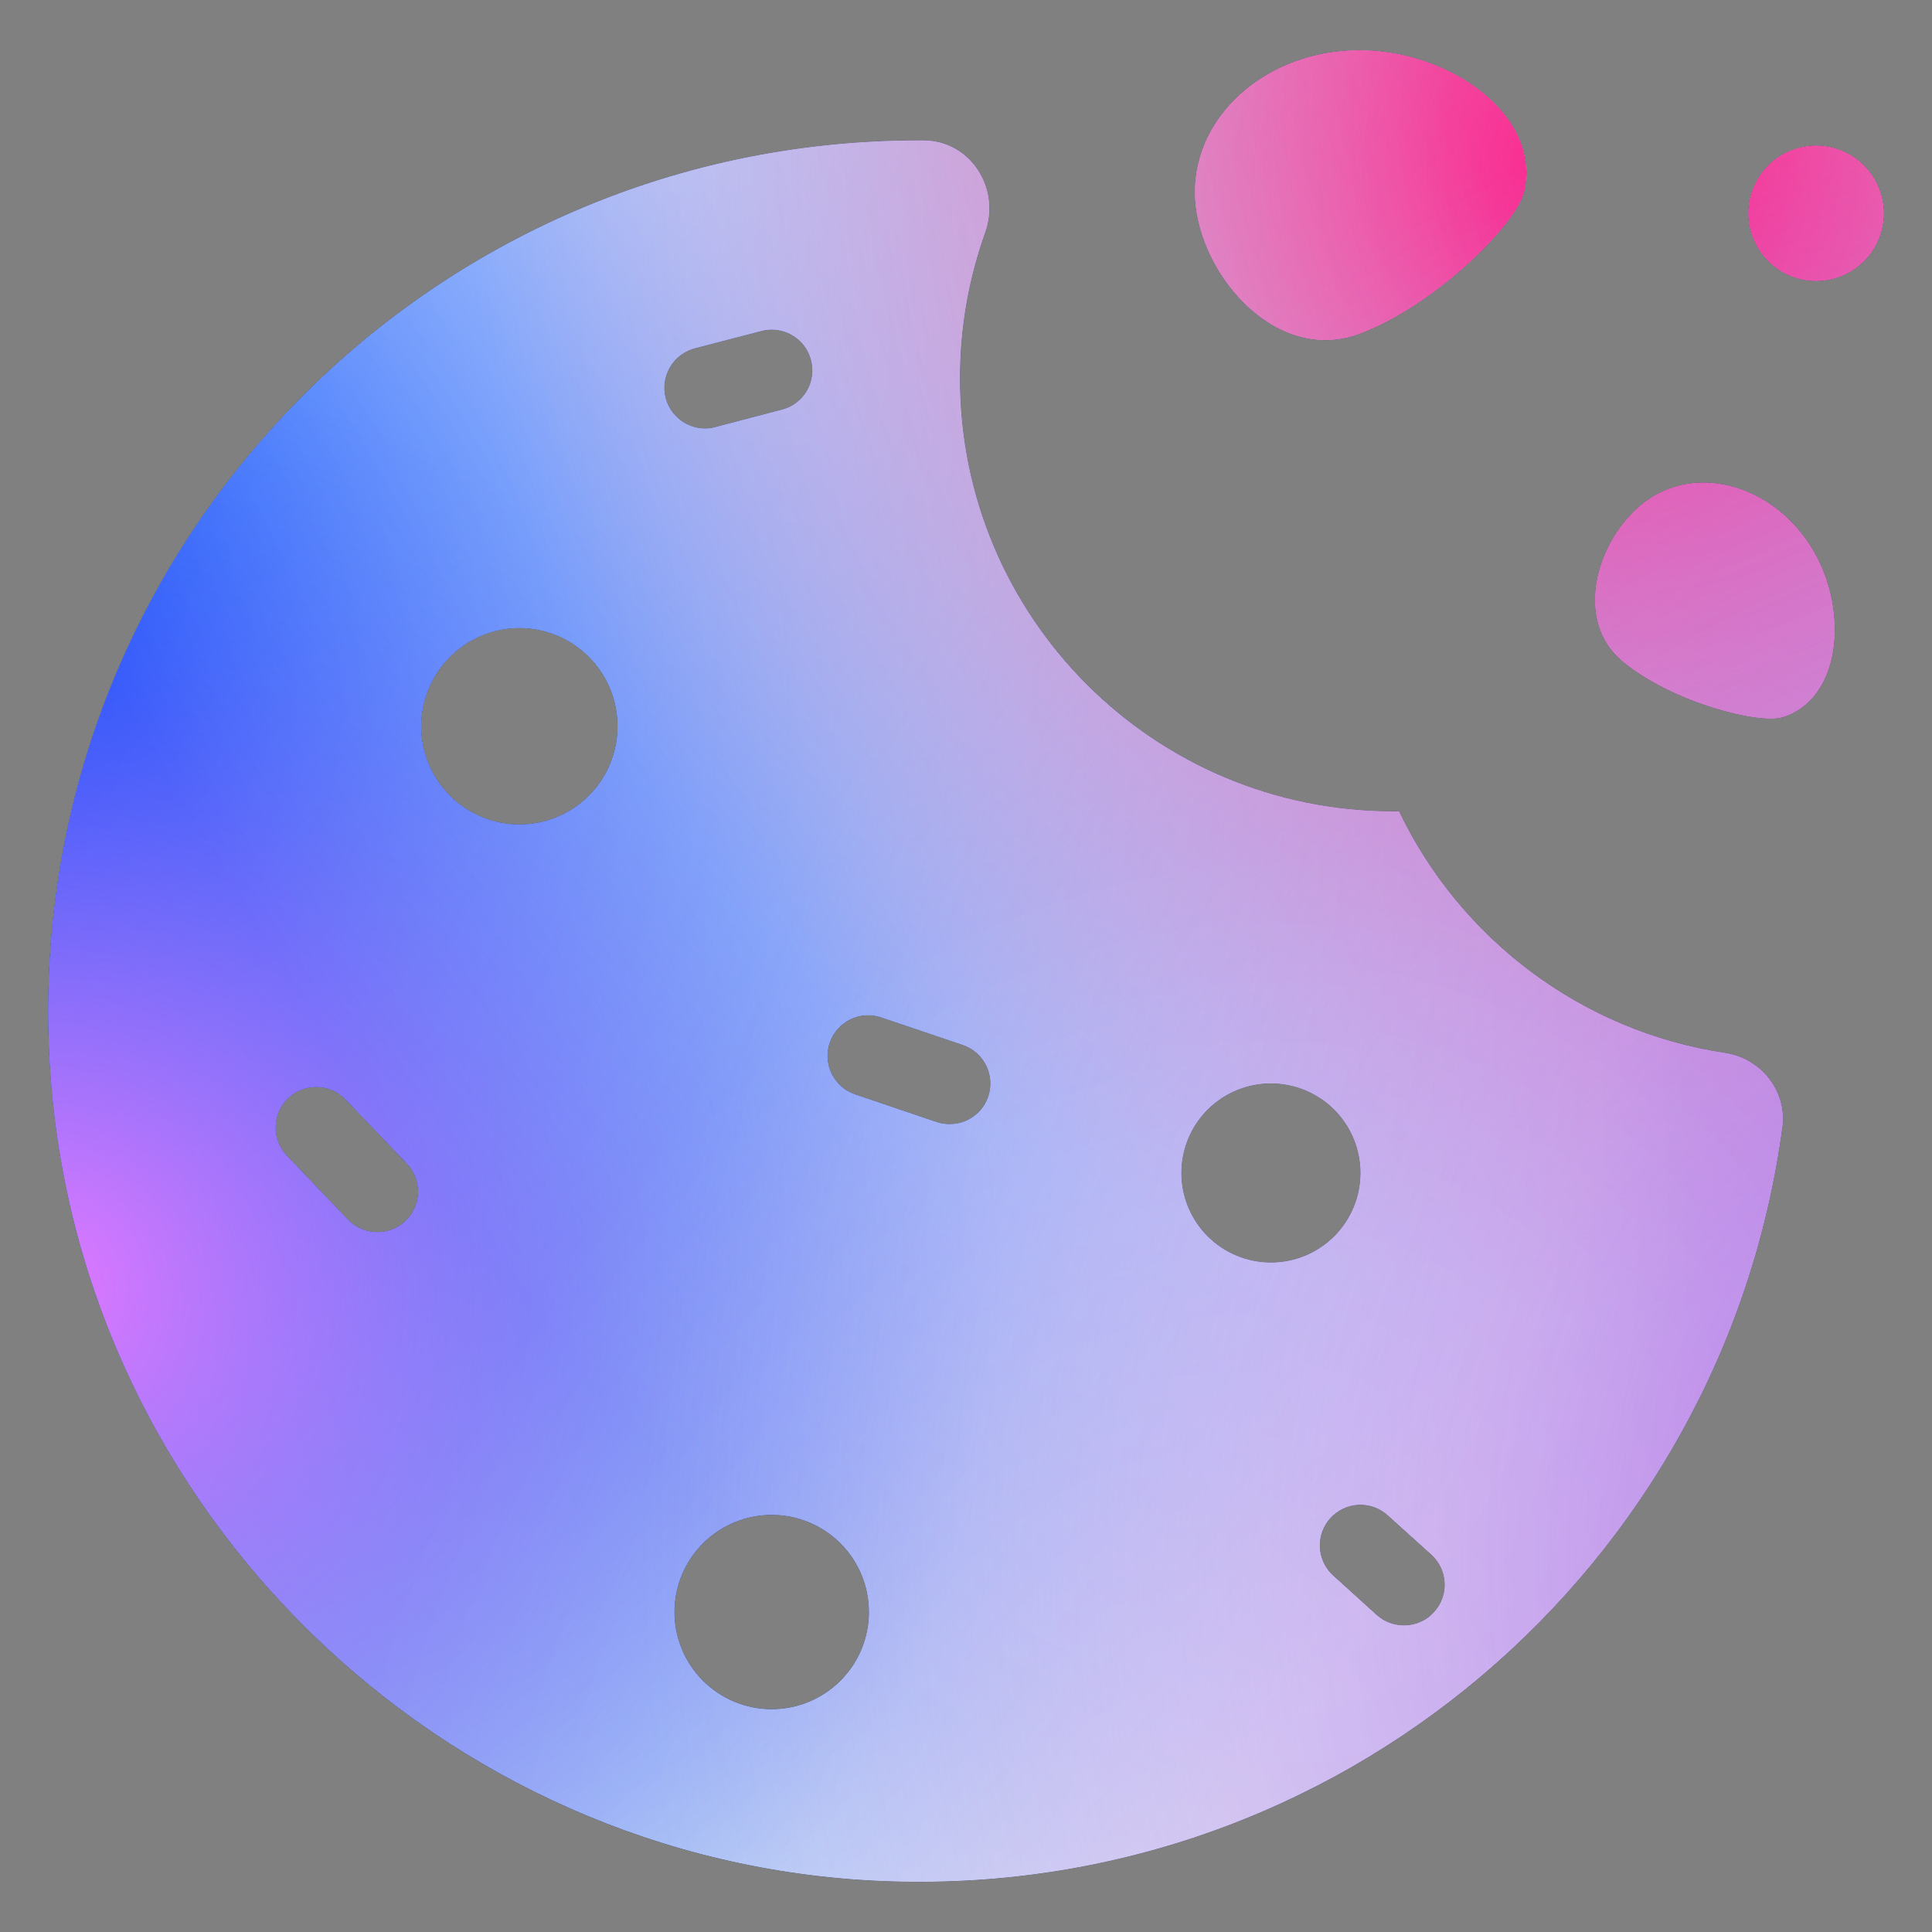
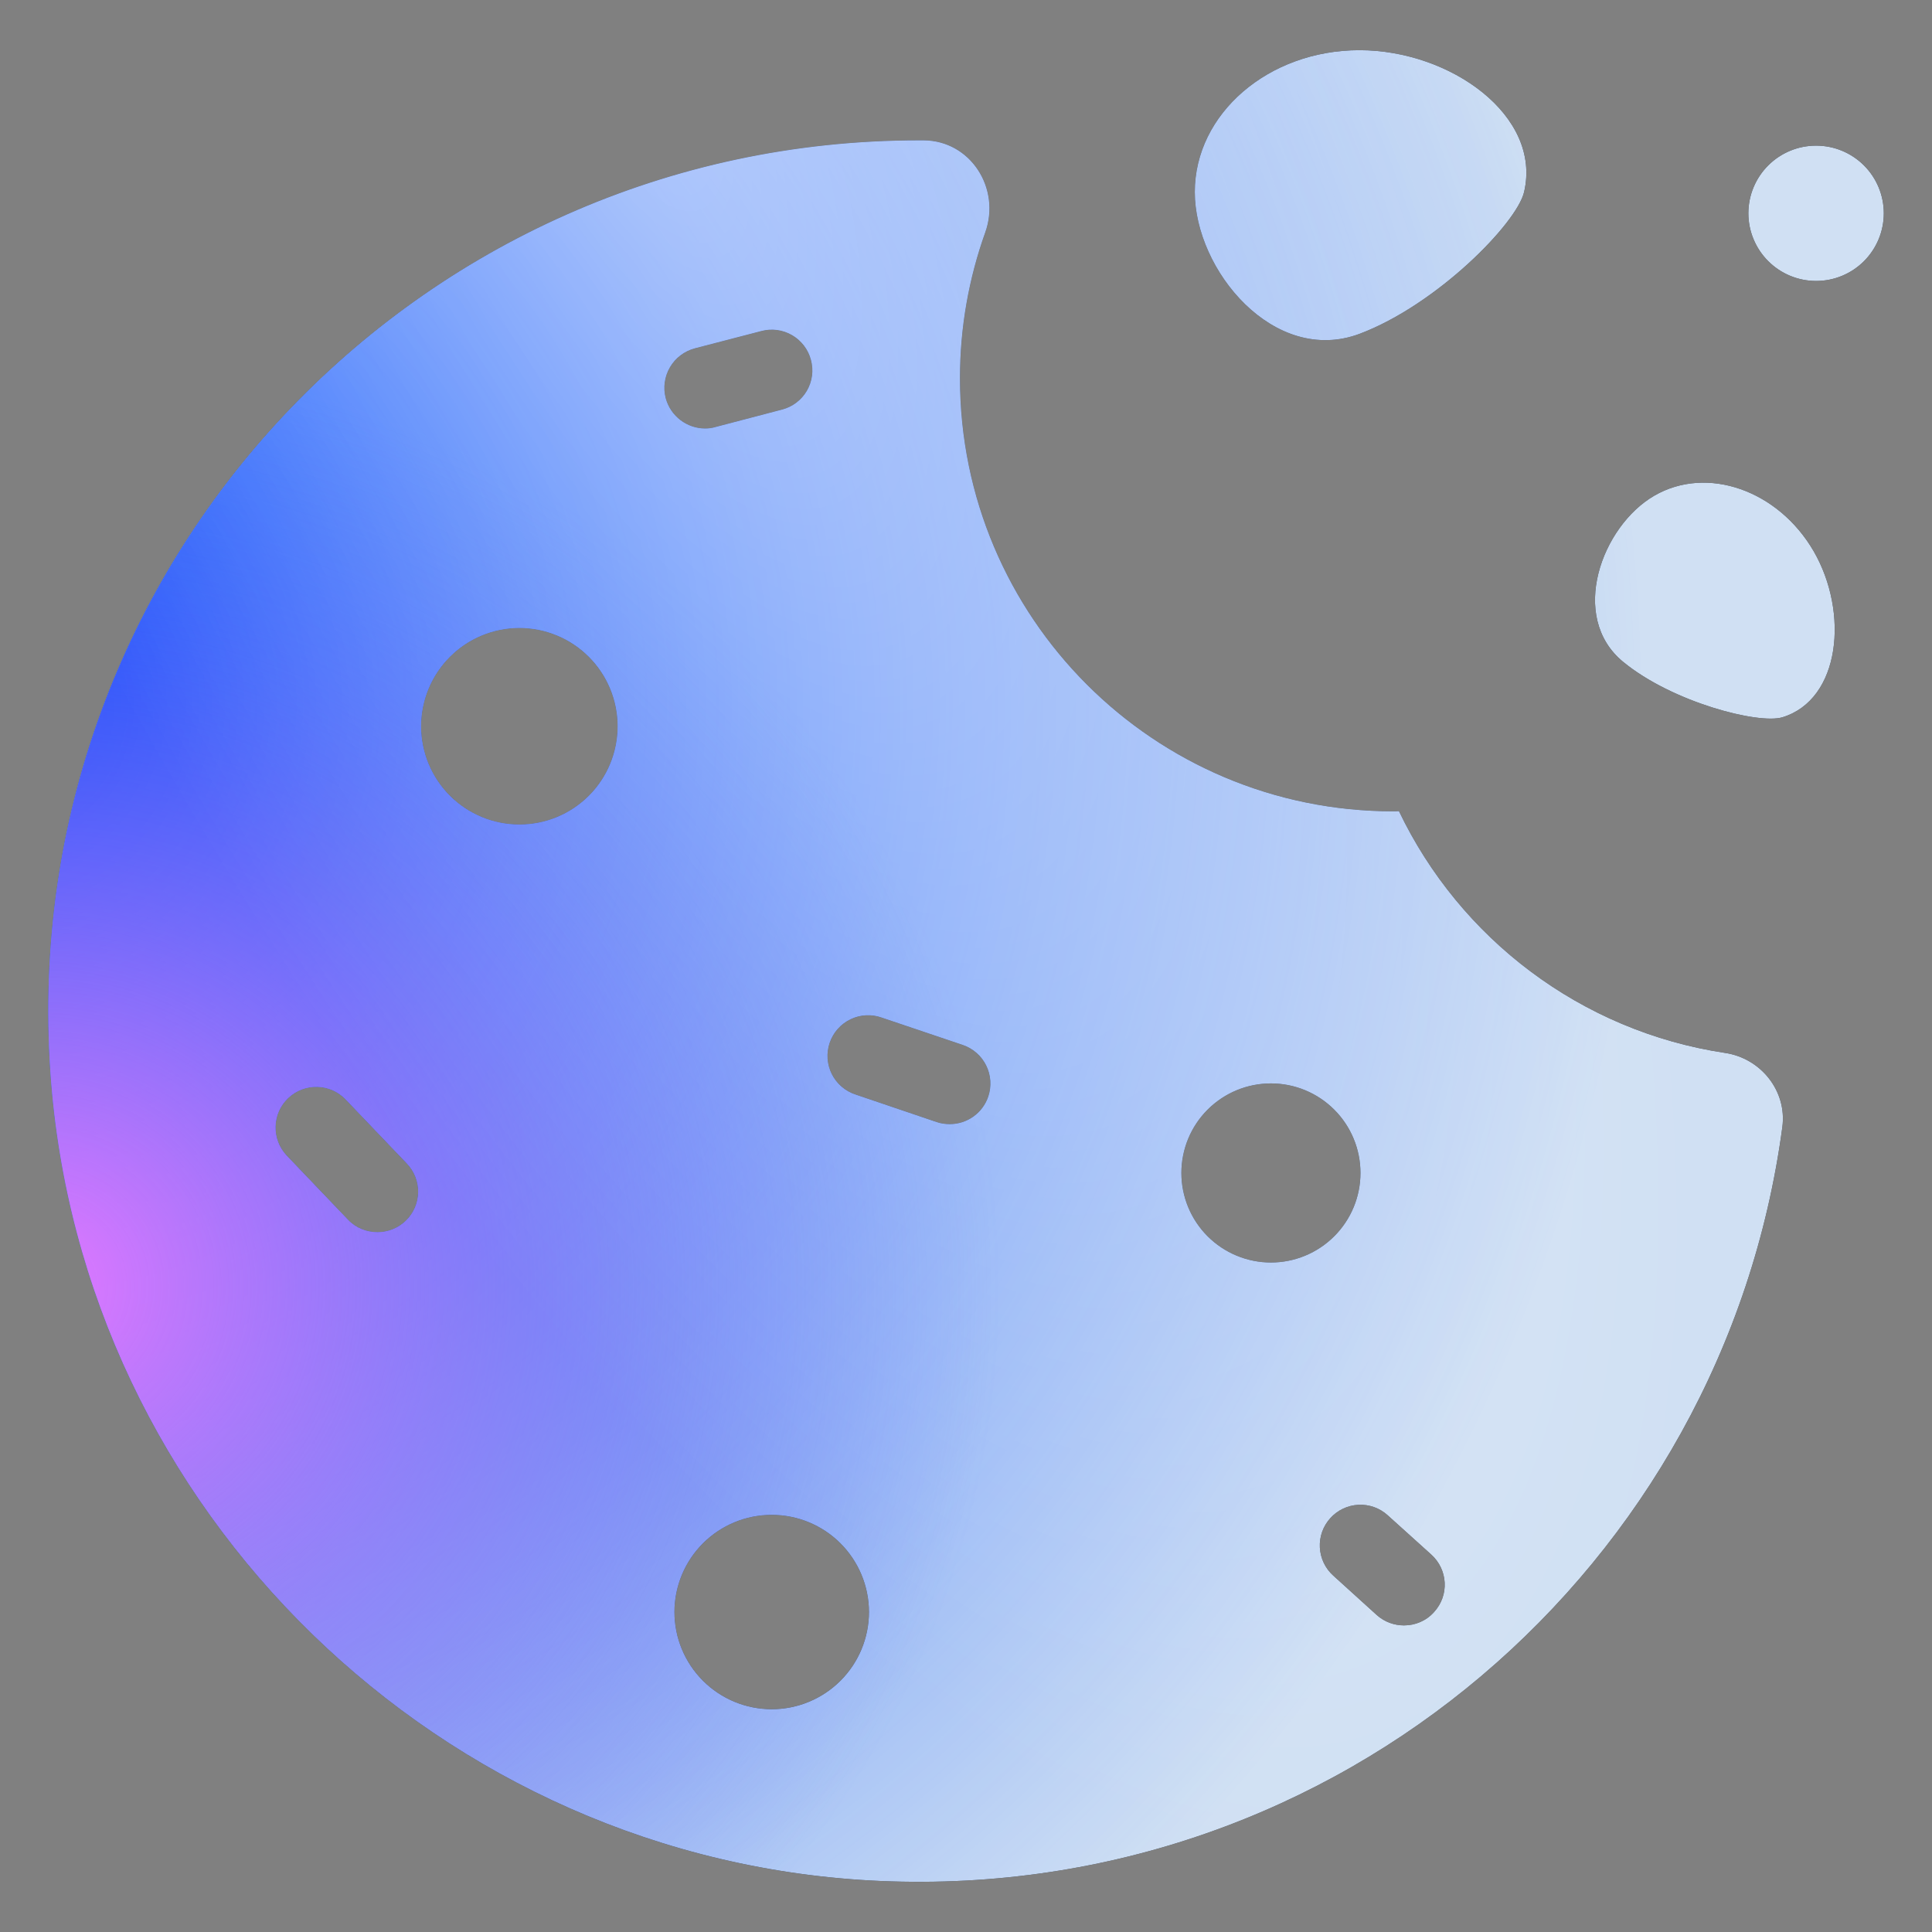
<svg xmlns="http://www.w3.org/2000/svg" width="100" height="100" viewBox="0 0 100 100" fill="none">
  <rect x="0" y="0" width="100" height="100" fill="#808080" stroke="none" />
  <path d="M89.284 54.498C81.815 53.37 75.558 48.567 72.408 41.983C72.303 41.993 72.208 41.993 72.113 41.993C59.715 41.993 49.687 31.955 49.687 19.578C49.687 16.934 50.15 14.395 50.993 12.036C51.815 9.75 50.235 7.274 47.801 7.264H47.57C21.625 7.264 0.789 29.195 2.61 55.53C4.18 78.21 22.867 96.38 45.578 97.36C69.321 98.382 89.219 81.032 92.253 58.342C92.506 56.478 91.148 54.772 89.284 54.498ZM20.993 63.198C20.582 63.588 20.055 63.778 19.539 63.778C18.981 63.778 18.422 63.568 18.012 63.135L14.841 59.817C14.041 58.974 14.071 57.637 14.915 56.837C15.757 56.035 17.095 56.067 17.895 56.91L21.055 60.217C21.867 61.06 21.835 62.397 20.993 63.198ZM26.881 42.678C25.532 42.677 24.238 42.141 23.284 41.187C22.33 40.233 21.794 38.94 21.793 37.591C21.796 36.242 22.332 34.95 23.286 33.996C24.24 33.042 25.532 32.505 26.881 32.503C28.23 32.504 29.524 33.04 30.478 33.994C31.432 34.948 31.968 36.242 31.969 37.591C31.969 38.259 31.838 38.921 31.582 39.538C31.327 40.156 30.952 40.717 30.48 41.189C30.007 41.662 29.446 42.037 28.828 42.292C28.211 42.548 27.549 42.678 26.881 42.678ZM35.961 18.029L39.406 17.134C39.673 17.062 39.951 17.045 40.225 17.081C40.499 17.118 40.763 17.209 41.002 17.348C41.241 17.487 41.45 17.672 41.617 17.892C41.784 18.111 41.906 18.362 41.976 18.63C42.048 18.897 42.067 19.175 42.031 19.45C41.994 19.724 41.904 19.988 41.765 20.227C41.626 20.466 41.44 20.675 41.22 20.842C40.999 21.009 40.748 21.131 40.48 21.2L37.025 22.106C36.846 22.159 36.667 22.18 36.498 22.18C35.561 22.18 34.708 21.548 34.455 20.61C34.313 20.068 34.392 19.492 34.675 19.008C34.957 18.525 35.419 18.173 35.961 18.03V18.029ZM39.943 88.469C38.608 88.469 37.327 87.938 36.383 86.994C35.438 86.05 34.908 84.769 34.908 83.434C34.91 82.1 35.442 80.822 36.386 79.879C37.33 78.937 38.609 78.408 39.943 78.409C41.277 78.408 42.556 78.937 43.5 79.879C44.444 80.822 44.976 82.1 44.978 83.434C44.978 84.769 44.447 86.05 43.503 86.994C42.559 87.938 41.278 88.469 39.943 88.469ZM51.151 56.762C51.009 57.177 50.741 57.537 50.384 57.792C50.027 58.047 49.6 58.184 49.161 58.184C48.928 58.184 48.707 58.153 48.486 58.079L44.294 56.657C44.028 56.572 43.781 56.434 43.568 56.252C43.355 56.071 43.181 55.849 43.055 55.599C42.929 55.349 42.854 55.076 42.835 54.797C42.816 54.518 42.852 54.238 42.943 53.973C43.033 53.709 43.175 53.464 43.361 53.255C43.547 53.046 43.772 52.876 44.025 52.755C44.277 52.634 44.551 52.565 44.83 52.551C45.11 52.537 45.389 52.579 45.652 52.675L49.834 54.087C50.096 54.176 50.338 54.316 50.546 54.498C50.755 54.681 50.925 54.903 51.047 55.151C51.169 55.4 51.241 55.67 51.259 55.946C51.277 56.222 51.24 56.5 51.151 56.762ZM61.148 60.712C61.148 59.482 61.636 58.303 62.505 57.434C63.375 56.565 64.554 56.077 65.783 56.077C67.012 56.077 68.191 56.565 69.06 57.434C69.93 58.303 70.418 59.482 70.418 60.712C70.418 61.941 69.93 63.12 69.06 63.989C68.191 64.858 67.012 65.347 65.783 65.347C64.554 65.347 63.375 64.858 62.505 63.989C61.636 63.12 61.148 61.941 61.148 60.712ZM74.23 83.435C73.819 83.899 73.25 84.13 72.67 84.13C72.165 84.13 71.66 83.951 71.26 83.593L69.005 81.549C68.8 81.364 68.633 81.14 68.515 80.89C68.397 80.641 68.329 80.37 68.315 80.094C68.301 79.819 68.342 79.543 68.435 79.282C68.528 79.022 68.671 78.783 68.857 78.579C69.042 78.374 69.266 78.207 69.516 78.088C69.765 77.97 70.036 77.902 70.312 77.888C70.588 77.874 70.864 77.915 71.124 78.008C71.384 78.101 71.623 78.245 71.828 78.431L74.082 80.464C74.946 81.244 75.02 82.571 74.23 83.435ZM70.365 17.281C74.368 15.775 78.507 11.561 78.887 9.939C79.814 5.989 75.073 2.597 70.365 2.597C65.656 2.597 61.843 5.884 61.843 9.939C61.843 13.995 65.951 18.925 70.365 17.281ZM85.628 25.656C82.9 27.236 81.183 31.924 84.006 34.251C86.566 36.358 91.022 37.496 92.254 37.127C95.267 36.211 95.709 31.702 93.876 28.532C92.043 25.372 88.356 24.076 85.628 25.656ZM94.003 7.538C93.074 7.537 92.183 7.904 91.525 8.56C90.867 9.216 90.497 10.106 90.495 11.035C90.495 11.495 90.585 11.952 90.762 12.377C90.938 12.803 91.196 13.19 91.522 13.515C91.848 13.841 92.235 14.1 92.66 14.276C93.086 14.452 93.542 14.543 94.003 14.543C94.932 14.543 95.823 14.174 96.48 13.517C97.136 12.86 97.505 11.969 97.505 11.04C97.505 10.111 97.136 9.22 96.48 8.564C95.823 7.907 94.932 7.538 94.003 7.538Z" fill="black" />
-   <path d="M89.284 54.498C81.815 53.37 75.558 48.567 72.408 41.983C72.303 41.993 72.208 41.993 72.113 41.993C59.715 41.993 49.687 31.955 49.687 19.578C49.687 16.934 50.15 14.395 50.993 12.036C51.815 9.75 50.235 7.274 47.801 7.264H47.57C21.625 7.264 0.789 29.195 2.61 55.53C4.18 78.21 22.867 96.38 45.578 97.36C69.321 98.382 89.219 81.032 92.253 58.342C92.506 56.478 91.148 54.772 89.284 54.498ZM20.993 63.198C20.582 63.588 20.055 63.778 19.539 63.778C18.981 63.778 18.422 63.568 18.012 63.135L14.841 59.817C14.041 58.974 14.071 57.637 14.915 56.837C15.757 56.035 17.095 56.067 17.895 56.91L21.055 60.217C21.867 61.06 21.835 62.397 20.993 63.198ZM26.881 42.678C25.532 42.677 24.238 42.141 23.284 41.187C22.33 40.233 21.794 38.94 21.793 37.591C21.796 36.242 22.332 34.95 23.286 33.996C24.24 33.042 25.532 32.505 26.881 32.503C28.23 32.504 29.524 33.04 30.478 33.994C31.432 34.948 31.968 36.242 31.969 37.591C31.969 38.259 31.838 38.921 31.582 39.538C31.327 40.156 30.952 40.717 30.48 41.189C30.007 41.662 29.446 42.037 28.828 42.292C28.211 42.548 27.549 42.678 26.881 42.678ZM35.961 18.029L39.406 17.134C39.673 17.062 39.951 17.045 40.225 17.081C40.499 17.118 40.763 17.209 41.002 17.348C41.241 17.487 41.45 17.672 41.617 17.892C41.784 18.111 41.906 18.362 41.976 18.63C42.048 18.897 42.067 19.175 42.031 19.45C41.994 19.724 41.904 19.988 41.765 20.227C41.626 20.466 41.44 20.675 41.22 20.842C40.999 21.009 40.748 21.131 40.48 21.2L37.025 22.106C36.846 22.159 36.667 22.18 36.498 22.18C35.561 22.18 34.708 21.548 34.455 20.61C34.313 20.068 34.392 19.492 34.675 19.008C34.957 18.525 35.419 18.173 35.961 18.03V18.029ZM39.943 88.469C38.608 88.469 37.327 87.938 36.383 86.994C35.438 86.05 34.908 84.769 34.908 83.434C34.91 82.1 35.442 80.822 36.386 79.879C37.33 78.937 38.609 78.408 39.943 78.409C41.277 78.408 42.556 78.937 43.5 79.879C44.444 80.822 44.976 82.1 44.978 83.434C44.978 84.769 44.447 86.05 43.503 86.994C42.559 87.938 41.278 88.469 39.943 88.469ZM51.151 56.762C51.009 57.177 50.741 57.537 50.384 57.792C50.027 58.047 49.6 58.184 49.161 58.184C48.928 58.184 48.707 58.153 48.486 58.079L44.294 56.657C44.028 56.572 43.781 56.434 43.568 56.252C43.355 56.071 43.181 55.849 43.055 55.599C42.929 55.349 42.854 55.076 42.835 54.797C42.816 54.518 42.852 54.238 42.943 53.973C43.033 53.709 43.175 53.464 43.361 53.255C43.547 53.046 43.772 52.876 44.025 52.755C44.277 52.634 44.551 52.565 44.83 52.551C45.11 52.537 45.389 52.579 45.652 52.675L49.834 54.087C50.096 54.176 50.338 54.316 50.546 54.498C50.755 54.681 50.925 54.903 51.047 55.151C51.169 55.4 51.241 55.67 51.259 55.946C51.277 56.222 51.24 56.5 51.151 56.762ZM61.148 60.712C61.148 59.482 61.636 58.303 62.505 57.434C63.375 56.565 64.554 56.077 65.783 56.077C67.012 56.077 68.191 56.565 69.06 57.434C69.93 58.303 70.418 59.482 70.418 60.712C70.418 61.941 69.93 63.12 69.06 63.989C68.191 64.858 67.012 65.347 65.783 65.347C64.554 65.347 63.375 64.858 62.505 63.989C61.636 63.12 61.148 61.941 61.148 60.712ZM74.23 83.435C73.819 83.899 73.25 84.13 72.67 84.13C72.165 84.13 71.66 83.951 71.26 83.593L69.005 81.549C68.8 81.364 68.633 81.14 68.515 80.89C68.397 80.641 68.329 80.37 68.315 80.094C68.301 79.819 68.342 79.543 68.435 79.282C68.528 79.022 68.671 78.783 68.857 78.579C69.042 78.374 69.266 78.207 69.516 78.088C69.765 77.97 70.036 77.902 70.312 77.888C70.588 77.874 70.864 77.915 71.124 78.008C71.384 78.101 71.623 78.245 71.828 78.431L74.082 80.464C74.946 81.244 75.02 82.571 74.23 83.435ZM70.365 17.281C74.368 15.775 78.507 11.561 78.887 9.939C79.814 5.989 75.073 2.597 70.365 2.597C65.656 2.597 61.843 5.884 61.843 9.939C61.843 13.995 65.951 18.925 70.365 17.281ZM85.628 25.656C82.9 27.236 81.183 31.924 84.006 34.251C86.566 36.358 91.022 37.496 92.254 37.127C95.267 36.211 95.709 31.702 93.876 28.532C92.043 25.372 88.356 24.076 85.628 25.656ZM94.003 7.538C93.074 7.537 92.183 7.904 91.525 8.56C90.867 9.216 90.497 10.106 90.495 11.035C90.495 11.495 90.585 11.952 90.762 12.377C90.938 12.803 91.196 13.19 91.522 13.515C91.848 13.841 92.235 14.1 92.66 14.276C93.086 14.452 93.542 14.543 94.003 14.543C94.932 14.543 95.823 14.174 96.48 13.517C97.136 12.86 97.505 11.969 97.505 11.04C97.505 10.111 97.136 9.22 96.48 8.564C95.823 7.907 94.932 7.538 94.003 7.538Z" fill="#2B2F47" />
  <path d="M89.284 54.498C81.815 53.37 75.558 48.567 72.408 41.983C72.303 41.993 72.208 41.993 72.113 41.993C59.715 41.993 49.687 31.955 49.687 19.578C49.687 16.934 50.15 14.395 50.993 12.036C51.815 9.75 50.235 7.274 47.801 7.264H47.57C21.625 7.264 0.789 29.195 2.61 55.53C4.18 78.21 22.867 96.38 45.578 97.36C69.321 98.382 89.219 81.032 92.253 58.342C92.506 56.478 91.148 54.772 89.284 54.498ZM20.993 63.198C20.582 63.588 20.055 63.778 19.539 63.778C18.981 63.778 18.422 63.568 18.012 63.135L14.841 59.817C14.041 58.974 14.071 57.637 14.915 56.837C15.757 56.035 17.095 56.067 17.895 56.91L21.055 60.217C21.867 61.06 21.835 62.397 20.993 63.198ZM26.881 42.678C25.532 42.677 24.238 42.141 23.284 41.187C22.33 40.233 21.794 38.94 21.793 37.591C21.796 36.242 22.332 34.95 23.286 33.996C24.24 33.042 25.532 32.505 26.881 32.503C28.23 32.504 29.524 33.04 30.478 33.994C31.432 34.948 31.968 36.242 31.969 37.591C31.969 38.259 31.838 38.921 31.582 39.538C31.327 40.156 30.952 40.717 30.48 41.189C30.007 41.662 29.446 42.037 28.828 42.292C28.211 42.548 27.549 42.678 26.881 42.678ZM35.961 18.029L39.406 17.134C39.673 17.062 39.951 17.045 40.225 17.081C40.499 17.118 40.763 17.209 41.002 17.348C41.241 17.487 41.45 17.672 41.617 17.892C41.784 18.111 41.906 18.362 41.976 18.63C42.048 18.897 42.067 19.175 42.031 19.45C41.994 19.724 41.904 19.988 41.765 20.227C41.626 20.466 41.44 20.675 41.22 20.842C40.999 21.009 40.748 21.131 40.48 21.2L37.025 22.106C36.846 22.159 36.667 22.18 36.498 22.18C35.561 22.18 34.708 21.548 34.455 20.61C34.313 20.068 34.392 19.492 34.675 19.008C34.957 18.525 35.419 18.173 35.961 18.03V18.029ZM39.943 88.469C38.608 88.469 37.327 87.938 36.383 86.994C35.438 86.05 34.908 84.769 34.908 83.434C34.91 82.1 35.442 80.822 36.386 79.879C37.33 78.937 38.609 78.408 39.943 78.409C41.277 78.408 42.556 78.937 43.5 79.879C44.444 80.822 44.976 82.1 44.978 83.434C44.978 84.769 44.447 86.05 43.503 86.994C42.559 87.938 41.278 88.469 39.943 88.469ZM51.151 56.762C51.009 57.177 50.741 57.537 50.384 57.792C50.027 58.047 49.6 58.184 49.161 58.184C48.928 58.184 48.707 58.153 48.486 58.079L44.294 56.657C44.028 56.572 43.781 56.434 43.568 56.252C43.355 56.071 43.181 55.849 43.055 55.599C42.929 55.349 42.854 55.076 42.835 54.797C42.816 54.518 42.852 54.238 42.943 53.973C43.033 53.709 43.175 53.464 43.361 53.255C43.547 53.046 43.772 52.876 44.025 52.755C44.277 52.634 44.551 52.565 44.83 52.551C45.11 52.537 45.389 52.579 45.652 52.675L49.834 54.087C50.096 54.176 50.338 54.316 50.546 54.498C50.755 54.681 50.925 54.903 51.047 55.151C51.169 55.4 51.241 55.67 51.259 55.946C51.277 56.222 51.24 56.5 51.151 56.762ZM61.148 60.712C61.148 59.482 61.636 58.303 62.505 57.434C63.375 56.565 64.554 56.077 65.783 56.077C67.012 56.077 68.191 56.565 69.06 57.434C69.93 58.303 70.418 59.482 70.418 60.712C70.418 61.941 69.93 63.12 69.06 63.989C68.191 64.858 67.012 65.347 65.783 65.347C64.554 65.347 63.375 64.858 62.505 63.989C61.636 63.12 61.148 61.941 61.148 60.712ZM74.23 83.435C73.819 83.899 73.25 84.13 72.67 84.13C72.165 84.13 71.66 83.951 71.26 83.593L69.005 81.549C68.8 81.364 68.633 81.14 68.515 80.89C68.397 80.641 68.329 80.37 68.315 80.094C68.301 79.819 68.342 79.543 68.435 79.282C68.528 79.022 68.671 78.783 68.857 78.579C69.042 78.374 69.266 78.207 69.516 78.088C69.765 77.97 70.036 77.902 70.312 77.888C70.588 77.874 70.864 77.915 71.124 78.008C71.384 78.101 71.623 78.245 71.828 78.431L74.082 80.464C74.946 81.244 75.02 82.571 74.23 83.435ZM70.365 17.281C74.368 15.775 78.507 11.561 78.887 9.939C79.814 5.989 75.073 2.597 70.365 2.597C65.656 2.597 61.843 5.884 61.843 9.939C61.843 13.995 65.951 18.925 70.365 17.281ZM85.628 25.656C82.9 27.236 81.183 31.924 84.006 34.251C86.566 36.358 91.022 37.496 92.254 37.127C95.267 36.211 95.709 31.702 93.876 28.532C92.043 25.372 88.356 24.076 85.628 25.656ZM94.003 7.538C93.074 7.537 92.183 7.904 91.525 8.56C90.867 9.216 90.497 10.106 90.495 11.035C90.495 11.495 90.585 11.952 90.762 12.377C90.938 12.803 91.196 13.19 91.522 13.515C91.848 13.841 92.235 14.1 92.66 14.276C93.086 14.452 93.542 14.543 94.003 14.543C94.932 14.543 95.823 14.174 96.48 13.517C97.136 12.86 97.505 11.969 97.505 11.04C97.505 10.111 97.136 9.22 96.48 8.564C95.823 7.907 94.932 7.538 94.003 7.538Z" fill="#D0E0F3" />
  <path d="M89.284 54.498C81.815 53.37 75.558 48.567 72.408 41.983C72.303 41.993 72.208 41.993 72.113 41.993C59.715 41.993 49.687 31.955 49.687 19.578C49.687 16.934 50.15 14.395 50.993 12.036C51.815 9.75 50.235 7.274 47.801 7.264H47.57C21.625 7.264 0.789 29.195 2.61 55.53C4.18 78.21 22.867 96.38 45.578 97.36C69.321 98.382 89.219 81.032 92.253 58.342C92.506 56.478 91.148 54.772 89.284 54.498ZM20.993 63.198C20.582 63.588 20.055 63.778 19.539 63.778C18.981 63.778 18.422 63.568 18.012 63.135L14.841 59.817C14.041 58.974 14.071 57.637 14.915 56.837C15.757 56.035 17.095 56.067 17.895 56.91L21.055 60.217C21.867 61.06 21.835 62.397 20.993 63.198ZM26.881 42.678C25.532 42.677 24.238 42.141 23.284 41.187C22.33 40.233 21.794 38.94 21.793 37.591C21.796 36.242 22.332 34.95 23.286 33.996C24.24 33.042 25.532 32.505 26.881 32.503C28.23 32.504 29.524 33.04 30.478 33.994C31.432 34.948 31.968 36.242 31.969 37.591C31.969 38.259 31.838 38.921 31.582 39.538C31.327 40.156 30.952 40.717 30.48 41.189C30.007 41.662 29.446 42.037 28.828 42.292C28.211 42.548 27.549 42.678 26.881 42.678ZM35.961 18.029L39.406 17.134C39.673 17.062 39.951 17.045 40.225 17.081C40.499 17.118 40.763 17.209 41.002 17.348C41.241 17.487 41.45 17.672 41.617 17.892C41.784 18.111 41.906 18.362 41.976 18.63C42.048 18.897 42.067 19.175 42.031 19.45C41.994 19.724 41.904 19.988 41.765 20.227C41.626 20.466 41.44 20.675 41.22 20.842C40.999 21.009 40.748 21.131 40.48 21.2L37.025 22.106C36.846 22.159 36.667 22.18 36.498 22.18C35.561 22.18 34.708 21.548 34.455 20.61C34.313 20.068 34.392 19.492 34.675 19.008C34.957 18.525 35.419 18.173 35.961 18.03V18.029ZM39.943 88.469C38.608 88.469 37.327 87.938 36.383 86.994C35.438 86.05 34.908 84.769 34.908 83.434C34.91 82.1 35.442 80.822 36.386 79.879C37.33 78.937 38.609 78.408 39.943 78.409C41.277 78.408 42.556 78.937 43.5 79.879C44.444 80.822 44.976 82.1 44.978 83.434C44.978 84.769 44.447 86.05 43.503 86.994C42.559 87.938 41.278 88.469 39.943 88.469ZM51.151 56.762C51.009 57.177 50.741 57.537 50.384 57.792C50.027 58.047 49.6 58.184 49.161 58.184C48.928 58.184 48.707 58.153 48.486 58.079L44.294 56.657C44.028 56.572 43.781 56.434 43.568 56.252C43.355 56.071 43.181 55.849 43.055 55.599C42.929 55.349 42.854 55.076 42.835 54.797C42.816 54.518 42.852 54.238 42.943 53.973C43.033 53.709 43.175 53.464 43.361 53.255C43.547 53.046 43.772 52.876 44.025 52.755C44.277 52.634 44.551 52.565 44.83 52.551C45.11 52.537 45.389 52.579 45.652 52.675L49.834 54.087C50.096 54.176 50.338 54.316 50.546 54.498C50.755 54.681 50.925 54.903 51.047 55.151C51.169 55.4 51.241 55.67 51.259 55.946C51.277 56.222 51.24 56.5 51.151 56.762ZM61.148 60.712C61.148 59.482 61.636 58.303 62.505 57.434C63.375 56.565 64.554 56.077 65.783 56.077C67.012 56.077 68.191 56.565 69.06 57.434C69.93 58.303 70.418 59.482 70.418 60.712C70.418 61.941 69.93 63.12 69.06 63.989C68.191 64.858 67.012 65.347 65.783 65.347C64.554 65.347 63.375 64.858 62.505 63.989C61.636 63.12 61.148 61.941 61.148 60.712ZM74.23 83.435C73.819 83.899 73.25 84.13 72.67 84.13C72.165 84.13 71.66 83.951 71.26 83.593L69.005 81.549C68.8 81.364 68.633 81.14 68.515 80.89C68.397 80.641 68.329 80.37 68.315 80.094C68.301 79.819 68.342 79.543 68.435 79.282C68.528 79.022 68.671 78.783 68.857 78.579C69.042 78.374 69.266 78.207 69.516 78.088C69.765 77.97 70.036 77.902 70.312 77.888C70.588 77.874 70.864 77.915 71.124 78.008C71.384 78.101 71.623 78.245 71.828 78.431L74.082 80.464C74.946 81.244 75.02 82.571 74.23 83.435ZM70.365 17.281C74.368 15.775 78.507 11.561 78.887 9.939C79.814 5.989 75.073 2.597 70.365 2.597C65.656 2.597 61.843 5.884 61.843 9.939C61.843 13.995 65.951 18.925 70.365 17.281ZM85.628 25.656C82.9 27.236 81.183 31.924 84.006 34.251C86.566 36.358 91.022 37.496 92.254 37.127C95.267 36.211 95.709 31.702 93.876 28.532C92.043 25.372 88.356 24.076 85.628 25.656ZM94.003 7.538C93.074 7.537 92.183 7.904 91.525 8.56C90.867 9.216 90.497 10.106 90.495 11.035C90.495 11.495 90.585 11.952 90.762 12.377C90.938 12.803 91.196 13.19 91.522 13.515C91.848 13.841 92.235 14.1 92.66 14.276C93.086 14.452 93.542 14.543 94.003 14.543C94.932 14.543 95.823 14.174 96.48 13.517C97.136 12.86 97.505 11.969 97.505 11.04C97.505 10.111 97.136 9.22 96.48 8.564C95.823 7.907 94.932 7.538 94.003 7.538Z" fill="url(#paint0_radial_173_1039)" />
  <path d="M89.284 54.498C81.815 53.37 75.558 48.567 72.408 41.983C72.303 41.993 72.208 41.993 72.113 41.993C59.715 41.993 49.687 31.955 49.687 19.578C49.687 16.934 50.15 14.395 50.993 12.036C51.815 9.75 50.235 7.274 47.801 7.264H47.57C21.625 7.264 0.789 29.195 2.61 55.53C4.18 78.21 22.867 96.38 45.578 97.36C69.321 98.382 89.219 81.032 92.253 58.342C92.506 56.478 91.148 54.772 89.284 54.498ZM20.993 63.198C20.582 63.588 20.055 63.778 19.539 63.778C18.981 63.778 18.422 63.568 18.012 63.135L14.841 59.817C14.041 58.974 14.071 57.637 14.915 56.837C15.757 56.035 17.095 56.067 17.895 56.91L21.055 60.217C21.867 61.06 21.835 62.397 20.993 63.198ZM26.881 42.678C25.532 42.677 24.238 42.141 23.284 41.187C22.33 40.233 21.794 38.94 21.793 37.591C21.796 36.242 22.332 34.95 23.286 33.996C24.24 33.042 25.532 32.505 26.881 32.503C28.23 32.504 29.524 33.04 30.478 33.994C31.432 34.948 31.968 36.242 31.969 37.591C31.969 38.259 31.838 38.921 31.582 39.538C31.327 40.156 30.952 40.717 30.48 41.189C30.007 41.662 29.446 42.037 28.828 42.292C28.211 42.548 27.549 42.678 26.881 42.678ZM35.961 18.029L39.406 17.134C39.673 17.062 39.951 17.045 40.225 17.081C40.499 17.118 40.763 17.209 41.002 17.348C41.241 17.487 41.45 17.672 41.617 17.892C41.784 18.111 41.906 18.362 41.976 18.63C42.048 18.897 42.067 19.175 42.031 19.45C41.994 19.724 41.904 19.988 41.765 20.227C41.626 20.466 41.44 20.675 41.22 20.842C40.999 21.009 40.748 21.131 40.48 21.2L37.025 22.106C36.846 22.159 36.667 22.18 36.498 22.18C35.561 22.18 34.708 21.548 34.455 20.61C34.313 20.068 34.392 19.492 34.675 19.008C34.957 18.525 35.419 18.173 35.961 18.03V18.029ZM39.943 88.469C38.608 88.469 37.327 87.938 36.383 86.994C35.438 86.05 34.908 84.769 34.908 83.434C34.91 82.1 35.442 80.822 36.386 79.879C37.33 78.937 38.609 78.408 39.943 78.409C41.277 78.408 42.556 78.937 43.5 79.879C44.444 80.822 44.976 82.1 44.978 83.434C44.978 84.769 44.447 86.05 43.503 86.994C42.559 87.938 41.278 88.469 39.943 88.469ZM51.151 56.762C51.009 57.177 50.741 57.537 50.384 57.792C50.027 58.047 49.6 58.184 49.161 58.184C48.928 58.184 48.707 58.153 48.486 58.079L44.294 56.657C44.028 56.572 43.781 56.434 43.568 56.252C43.355 56.071 43.181 55.849 43.055 55.599C42.929 55.349 42.854 55.076 42.835 54.797C42.816 54.518 42.852 54.238 42.943 53.973C43.033 53.709 43.175 53.464 43.361 53.255C43.547 53.046 43.772 52.876 44.025 52.755C44.277 52.634 44.551 52.565 44.83 52.551C45.11 52.537 45.389 52.579 45.652 52.675L49.834 54.087C50.096 54.176 50.338 54.316 50.546 54.498C50.755 54.681 50.925 54.903 51.047 55.151C51.169 55.4 51.241 55.67 51.259 55.946C51.277 56.222 51.24 56.5 51.151 56.762ZM61.148 60.712C61.148 59.482 61.636 58.303 62.505 57.434C63.375 56.565 64.554 56.077 65.783 56.077C67.012 56.077 68.191 56.565 69.06 57.434C69.93 58.303 70.418 59.482 70.418 60.712C70.418 61.941 69.93 63.12 69.06 63.989C68.191 64.858 67.012 65.347 65.783 65.347C64.554 65.347 63.375 64.858 62.505 63.989C61.636 63.12 61.148 61.941 61.148 60.712ZM74.23 83.435C73.819 83.899 73.25 84.13 72.67 84.13C72.165 84.13 71.66 83.951 71.26 83.593L69.005 81.549C68.8 81.364 68.633 81.14 68.515 80.89C68.397 80.641 68.329 80.37 68.315 80.094C68.301 79.819 68.342 79.543 68.435 79.282C68.528 79.022 68.671 78.783 68.857 78.579C69.042 78.374 69.266 78.207 69.516 78.088C69.765 77.97 70.036 77.902 70.312 77.888C70.588 77.874 70.864 77.915 71.124 78.008C71.384 78.101 71.623 78.245 71.828 78.431L74.082 80.464C74.946 81.244 75.02 82.571 74.23 83.435ZM70.365 17.281C74.368 15.775 78.507 11.561 78.887 9.939C79.814 5.989 75.073 2.597 70.365 2.597C65.656 2.597 61.843 5.884 61.843 9.939C61.843 13.995 65.951 18.925 70.365 17.281ZM85.628 25.656C82.9 27.236 81.183 31.924 84.006 34.251C86.566 36.358 91.022 37.496 92.254 37.127C95.267 36.211 95.709 31.702 93.876 28.532C92.043 25.372 88.356 24.076 85.628 25.656ZM94.003 7.538C93.074 7.537 92.183 7.904 91.525 8.56C90.867 9.216 90.497 10.106 90.495 11.035C90.495 11.495 90.585 11.952 90.762 12.377C90.938 12.803 91.196 13.19 91.522 13.515C91.848 13.841 92.235 14.1 92.66 14.276C93.086 14.452 93.542 14.543 94.003 14.543C94.932 14.543 95.823 14.174 96.48 13.517C97.136 12.86 97.505 11.969 97.505 11.04C97.505 10.111 97.136 9.22 96.48 8.564C95.823 7.907 94.932 7.538 94.003 7.538Z" fill="url(#paint1_radial_173_1039)" />
-   <path d="M89.284 54.498C81.815 53.37 75.558 48.567 72.408 41.983C72.303 41.993 72.208 41.993 72.113 41.993C59.715 41.993 49.687 31.955 49.687 19.578C49.687 16.934 50.15 14.395 50.993 12.036C51.815 9.75 50.235 7.274 47.801 7.264H47.57C21.625 7.264 0.789 29.195 2.61 55.53C4.18 78.21 22.867 96.38 45.578 97.36C69.321 98.382 89.219 81.032 92.253 58.342C92.506 56.478 91.148 54.772 89.284 54.498ZM20.993 63.198C20.582 63.588 20.055 63.778 19.539 63.778C18.981 63.778 18.422 63.568 18.012 63.135L14.841 59.817C14.041 58.974 14.071 57.637 14.915 56.837C15.757 56.035 17.095 56.067 17.895 56.91L21.055 60.217C21.867 61.06 21.835 62.397 20.993 63.198ZM26.881 42.678C25.532 42.677 24.238 42.141 23.284 41.187C22.33 40.233 21.794 38.94 21.793 37.591C21.796 36.242 22.332 34.95 23.286 33.996C24.24 33.042 25.532 32.505 26.881 32.503C28.23 32.504 29.524 33.04 30.478 33.994C31.432 34.948 31.968 36.242 31.969 37.591C31.969 38.259 31.838 38.921 31.582 39.538C31.327 40.156 30.952 40.717 30.48 41.189C30.007 41.662 29.446 42.037 28.828 42.292C28.211 42.548 27.549 42.678 26.881 42.678ZM35.961 18.029L39.406 17.134C39.673 17.062 39.951 17.045 40.225 17.081C40.499 17.118 40.763 17.209 41.002 17.348C41.241 17.487 41.45 17.672 41.617 17.892C41.784 18.111 41.906 18.362 41.976 18.63C42.048 18.897 42.067 19.175 42.031 19.45C41.994 19.724 41.904 19.988 41.765 20.227C41.626 20.466 41.44 20.675 41.22 20.842C40.999 21.009 40.748 21.131 40.48 21.2L37.025 22.106C36.846 22.159 36.667 22.18 36.498 22.18C35.561 22.18 34.708 21.548 34.455 20.61C34.313 20.068 34.392 19.492 34.675 19.008C34.957 18.525 35.419 18.173 35.961 18.03V18.029ZM39.943 88.469C38.608 88.469 37.327 87.938 36.383 86.994C35.438 86.05 34.908 84.769 34.908 83.434C34.91 82.1 35.442 80.822 36.386 79.879C37.33 78.937 38.609 78.408 39.943 78.409C41.277 78.408 42.556 78.937 43.5 79.879C44.444 80.822 44.976 82.1 44.978 83.434C44.978 84.769 44.447 86.05 43.503 86.994C42.559 87.938 41.278 88.469 39.943 88.469ZM51.151 56.762C51.009 57.177 50.741 57.537 50.384 57.792C50.027 58.047 49.6 58.184 49.161 58.184C48.928 58.184 48.707 58.153 48.486 58.079L44.294 56.657C44.028 56.572 43.781 56.434 43.568 56.252C43.355 56.071 43.181 55.849 43.055 55.599C42.929 55.349 42.854 55.076 42.835 54.797C42.816 54.518 42.852 54.238 42.943 53.973C43.033 53.709 43.175 53.464 43.361 53.255C43.547 53.046 43.772 52.876 44.025 52.755C44.277 52.634 44.551 52.565 44.83 52.551C45.11 52.537 45.389 52.579 45.652 52.675L49.834 54.087C50.096 54.176 50.338 54.316 50.546 54.498C50.755 54.681 50.925 54.903 51.047 55.151C51.169 55.4 51.241 55.67 51.259 55.946C51.277 56.222 51.24 56.5 51.151 56.762ZM61.148 60.712C61.148 59.482 61.636 58.303 62.505 57.434C63.375 56.565 64.554 56.077 65.783 56.077C67.012 56.077 68.191 56.565 69.06 57.434C69.93 58.303 70.418 59.482 70.418 60.712C70.418 61.941 69.93 63.12 69.06 63.989C68.191 64.858 67.012 65.347 65.783 65.347C64.554 65.347 63.375 64.858 62.505 63.989C61.636 63.12 61.148 61.941 61.148 60.712ZM74.23 83.435C73.819 83.899 73.25 84.13 72.67 84.13C72.165 84.13 71.66 83.951 71.26 83.593L69.005 81.549C68.8 81.364 68.633 81.14 68.515 80.89C68.397 80.641 68.329 80.37 68.315 80.094C68.301 79.819 68.342 79.543 68.435 79.282C68.528 79.022 68.671 78.783 68.857 78.579C69.042 78.374 69.266 78.207 69.516 78.088C69.765 77.97 70.036 77.902 70.312 77.888C70.588 77.874 70.864 77.915 71.124 78.008C71.384 78.101 71.623 78.245 71.828 78.431L74.082 80.464C74.946 81.244 75.02 82.571 74.23 83.435ZM70.365 17.281C74.368 15.775 78.507 11.561 78.887 9.939C79.814 5.989 75.073 2.597 70.365 2.597C65.656 2.597 61.843 5.884 61.843 9.939C61.843 13.995 65.951 18.925 70.365 17.281ZM85.628 25.656C82.9 27.236 81.183 31.924 84.006 34.251C86.566 36.358 91.022 37.496 92.254 37.127C95.267 36.211 95.709 31.702 93.876 28.532C92.043 25.372 88.356 24.076 85.628 25.656ZM94.003 7.538C93.074 7.537 92.183 7.904 91.525 8.56C90.867 9.216 90.497 10.106 90.495 11.035C90.495 11.495 90.585 11.952 90.762 12.377C90.938 12.803 91.196 13.19 91.522 13.515C91.848 13.841 92.235 14.1 92.66 14.276C93.086 14.452 93.542 14.543 94.003 14.543C94.932 14.543 95.823 14.174 96.48 13.517C97.136 12.86 97.505 11.969 97.505 11.04C97.505 10.111 97.136 9.22 96.48 8.564C95.823 7.907 94.932 7.538 94.003 7.538Z" fill="url(#paint2_radial_173_1039)" />
-   <path d="M89.284 54.498C81.815 53.37 75.558 48.567 72.408 41.983C72.303 41.993 72.208 41.993 72.113 41.993C59.715 41.993 49.687 31.955 49.687 19.578C49.687 16.934 50.15 14.395 50.993 12.036C51.815 9.75 50.235 7.274 47.801 7.264H47.57C21.625 7.264 0.789 29.195 2.61 55.53C4.18 78.21 22.867 96.38 45.578 97.36C69.321 98.382 89.219 81.032 92.253 58.342C92.506 56.478 91.148 54.772 89.284 54.498ZM20.993 63.198C20.582 63.588 20.055 63.778 19.539 63.778C18.981 63.778 18.422 63.568 18.012 63.135L14.841 59.817C14.041 58.974 14.071 57.637 14.915 56.837C15.757 56.035 17.095 56.067 17.895 56.91L21.055 60.217C21.867 61.06 21.835 62.397 20.993 63.198ZM26.881 42.678C25.532 42.677 24.238 42.141 23.284 41.187C22.33 40.233 21.794 38.94 21.793 37.591C21.796 36.242 22.332 34.95 23.286 33.996C24.24 33.042 25.532 32.505 26.881 32.503C28.23 32.504 29.524 33.04 30.478 33.994C31.432 34.948 31.968 36.242 31.969 37.591C31.969 38.259 31.838 38.921 31.582 39.538C31.327 40.156 30.952 40.717 30.48 41.189C30.007 41.662 29.446 42.037 28.828 42.292C28.211 42.548 27.549 42.678 26.881 42.678ZM35.961 18.029L39.406 17.134C39.673 17.062 39.951 17.045 40.225 17.081C40.499 17.118 40.763 17.209 41.002 17.348C41.241 17.487 41.45 17.672 41.617 17.892C41.784 18.111 41.906 18.362 41.976 18.63C42.048 18.897 42.067 19.175 42.031 19.45C41.994 19.724 41.904 19.988 41.765 20.227C41.626 20.466 41.44 20.675 41.22 20.842C40.999 21.009 40.748 21.131 40.48 21.2L37.025 22.106C36.846 22.159 36.667 22.18 36.498 22.18C35.561 22.18 34.708 21.548 34.455 20.61C34.313 20.068 34.392 19.492 34.675 19.008C34.957 18.525 35.419 18.173 35.961 18.03V18.029ZM39.943 88.469C38.608 88.469 37.327 87.938 36.383 86.994C35.438 86.05 34.908 84.769 34.908 83.434C34.91 82.1 35.442 80.822 36.386 79.879C37.33 78.937 38.609 78.408 39.943 78.409C41.277 78.408 42.556 78.937 43.5 79.879C44.444 80.822 44.976 82.1 44.978 83.434C44.978 84.769 44.447 86.05 43.503 86.994C42.559 87.938 41.278 88.469 39.943 88.469ZM51.151 56.762C51.009 57.177 50.741 57.537 50.384 57.792C50.027 58.047 49.6 58.184 49.161 58.184C48.928 58.184 48.707 58.153 48.486 58.079L44.294 56.657C44.028 56.572 43.781 56.434 43.568 56.252C43.355 56.071 43.181 55.849 43.055 55.599C42.929 55.349 42.854 55.076 42.835 54.797C42.816 54.518 42.852 54.238 42.943 53.973C43.033 53.709 43.175 53.464 43.361 53.255C43.547 53.046 43.772 52.876 44.025 52.755C44.277 52.634 44.551 52.565 44.83 52.551C45.11 52.537 45.389 52.579 45.652 52.675L49.834 54.087C50.096 54.176 50.338 54.316 50.546 54.498C50.755 54.681 50.925 54.903 51.047 55.151C51.169 55.4 51.241 55.67 51.259 55.946C51.277 56.222 51.24 56.5 51.151 56.762ZM61.148 60.712C61.148 59.482 61.636 58.303 62.505 57.434C63.375 56.565 64.554 56.077 65.783 56.077C67.012 56.077 68.191 56.565 69.06 57.434C69.93 58.303 70.418 59.482 70.418 60.712C70.418 61.941 69.93 63.12 69.06 63.989C68.191 64.858 67.012 65.347 65.783 65.347C64.554 65.347 63.375 64.858 62.505 63.989C61.636 63.12 61.148 61.941 61.148 60.712ZM74.23 83.435C73.819 83.899 73.25 84.13 72.67 84.13C72.165 84.13 71.66 83.951 71.26 83.593L69.005 81.549C68.8 81.364 68.633 81.14 68.515 80.89C68.397 80.641 68.329 80.37 68.315 80.094C68.301 79.819 68.342 79.543 68.435 79.282C68.528 79.022 68.671 78.783 68.857 78.579C69.042 78.374 69.266 78.207 69.516 78.088C69.765 77.97 70.036 77.902 70.312 77.888C70.588 77.874 70.864 77.915 71.124 78.008C71.384 78.101 71.623 78.245 71.828 78.431L74.082 80.464C74.946 81.244 75.02 82.571 74.23 83.435ZM70.365 17.281C74.368 15.775 78.507 11.561 78.887 9.939C79.814 5.989 75.073 2.597 70.365 2.597C65.656 2.597 61.843 5.884 61.843 9.939C61.843 13.995 65.951 18.925 70.365 17.281ZM85.628 25.656C82.9 27.236 81.183 31.924 84.006 34.251C86.566 36.358 91.022 37.496 92.254 37.127C95.267 36.211 95.709 31.702 93.876 28.532C92.043 25.372 88.356 24.076 85.628 25.656ZM94.003 7.538C93.074 7.537 92.183 7.904 91.525 8.56C90.867 9.216 90.497 10.106 90.495 11.035C90.495 11.495 90.585 11.952 90.762 12.377C90.938 12.803 91.196 13.19 91.522 13.515C91.848 13.841 92.235 14.1 92.66 14.276C93.086 14.452 93.542 14.543 94.003 14.543C94.932 14.543 95.823 14.174 96.48 13.517C97.136 12.86 97.505 11.969 97.505 11.04C97.505 10.111 97.136 9.22 96.48 8.564C95.823 7.907 94.932 7.538 94.003 7.538Z" fill="url(#paint3_radial_173_1039)" />
  <path d="M89.284 54.498C81.815 53.37 75.558 48.567 72.408 41.983C72.303 41.993 72.208 41.993 72.113 41.993C59.715 41.993 49.687 31.955 49.687 19.578C49.687 16.934 50.15 14.395 50.993 12.036C51.815 9.75 50.235 7.274 47.801 7.264H47.57C21.625 7.264 0.789 29.195 2.61 55.53C4.18 78.21 22.867 96.38 45.578 97.36C69.321 98.382 89.219 81.032 92.253 58.342C92.506 56.478 91.148 54.772 89.284 54.498ZM20.993 63.198C20.582 63.588 20.055 63.778 19.539 63.778C18.981 63.778 18.422 63.568 18.012 63.135L14.841 59.817C14.041 58.974 14.071 57.637 14.915 56.837C15.757 56.035 17.095 56.067 17.895 56.91L21.055 60.217C21.867 61.06 21.835 62.397 20.993 63.198ZM26.881 42.678C25.532 42.677 24.238 42.141 23.284 41.187C22.33 40.233 21.794 38.94 21.793 37.591C21.796 36.242 22.332 34.95 23.286 33.996C24.24 33.042 25.532 32.505 26.881 32.503C28.23 32.504 29.524 33.04 30.478 33.994C31.432 34.948 31.968 36.242 31.969 37.591C31.969 38.259 31.838 38.921 31.582 39.538C31.327 40.156 30.952 40.717 30.48 41.189C30.007 41.662 29.446 42.037 28.828 42.292C28.211 42.548 27.549 42.678 26.881 42.678ZM35.961 18.029L39.406 17.134C39.673 17.062 39.951 17.045 40.225 17.081C40.499 17.118 40.763 17.209 41.002 17.348C41.241 17.487 41.45 17.672 41.617 17.892C41.784 18.111 41.906 18.362 41.976 18.63C42.048 18.897 42.067 19.175 42.031 19.45C41.994 19.724 41.904 19.988 41.765 20.227C41.626 20.466 41.44 20.675 41.22 20.842C40.999 21.009 40.748 21.131 40.48 21.2L37.025 22.106C36.846 22.159 36.667 22.18 36.498 22.18C35.561 22.18 34.708 21.548 34.455 20.61C34.313 20.068 34.392 19.492 34.675 19.008C34.957 18.525 35.419 18.173 35.961 18.03V18.029ZM39.943 88.469C38.608 88.469 37.327 87.938 36.383 86.994C35.438 86.05 34.908 84.769 34.908 83.434C34.91 82.1 35.442 80.822 36.386 79.879C37.33 78.937 38.609 78.408 39.943 78.409C41.277 78.408 42.556 78.937 43.5 79.879C44.444 80.822 44.976 82.1 44.978 83.434C44.978 84.769 44.447 86.05 43.503 86.994C42.559 87.938 41.278 88.469 39.943 88.469ZM51.151 56.762C51.009 57.177 50.741 57.537 50.384 57.792C50.027 58.047 49.6 58.184 49.161 58.184C48.928 58.184 48.707 58.153 48.486 58.079L44.294 56.657C44.028 56.572 43.781 56.434 43.568 56.252C43.355 56.071 43.181 55.849 43.055 55.599C42.929 55.349 42.854 55.076 42.835 54.797C42.816 54.518 42.852 54.238 42.943 53.973C43.033 53.709 43.175 53.464 43.361 53.255C43.547 53.046 43.772 52.876 44.025 52.755C44.277 52.634 44.551 52.565 44.83 52.551C45.11 52.537 45.389 52.579 45.652 52.675L49.834 54.087C50.096 54.176 50.338 54.316 50.546 54.498C50.755 54.681 50.925 54.903 51.047 55.151C51.169 55.4 51.241 55.67 51.259 55.946C51.277 56.222 51.24 56.5 51.151 56.762ZM61.148 60.712C61.148 59.482 61.636 58.303 62.505 57.434C63.375 56.565 64.554 56.077 65.783 56.077C67.012 56.077 68.191 56.565 69.06 57.434C69.93 58.303 70.418 59.482 70.418 60.712C70.418 61.941 69.93 63.12 69.06 63.989C68.191 64.858 67.012 65.347 65.783 65.347C64.554 65.347 63.375 64.858 62.505 63.989C61.636 63.12 61.148 61.941 61.148 60.712ZM74.23 83.435C73.819 83.899 73.25 84.13 72.67 84.13C72.165 84.13 71.66 83.951 71.26 83.593L69.005 81.549C68.8 81.364 68.633 81.14 68.515 80.89C68.397 80.641 68.329 80.37 68.315 80.094C68.301 79.819 68.342 79.543 68.435 79.282C68.528 79.022 68.671 78.783 68.857 78.579C69.042 78.374 69.266 78.207 69.516 78.088C69.765 77.97 70.036 77.902 70.312 77.888C70.588 77.874 70.864 77.915 71.124 78.008C71.384 78.101 71.623 78.245 71.828 78.431L74.082 80.464C74.946 81.244 75.02 82.571 74.23 83.435ZM70.365 17.281C74.368 15.775 78.507 11.561 78.887 9.939C79.814 5.989 75.073 2.597 70.365 2.597C65.656 2.597 61.843 5.884 61.843 9.939C61.843 13.995 65.951 18.925 70.365 17.281ZM85.628 25.656C82.9 27.236 81.183 31.924 84.006 34.251C86.566 36.358 91.022 37.496 92.254 37.127C95.267 36.211 95.709 31.702 93.876 28.532C92.043 25.372 88.356 24.076 85.628 25.656ZM94.003 7.538C93.074 7.537 92.183 7.904 91.525 8.56C90.867 9.216 90.497 10.106 90.495 11.035C90.495 11.495 90.585 11.952 90.762 12.377C90.938 12.803 91.196 13.19 91.522 13.515C91.848 13.841 92.235 14.1 92.66 14.276C93.086 14.452 93.542 14.543 94.003 14.543C94.932 14.543 95.823 14.174 96.48 13.517C97.136 12.86 97.505 11.969 97.505 11.04C97.505 10.111 97.136 9.22 96.48 8.564C95.823 7.907 94.932 7.538 94.003 7.538Z" fill="url(#paint4_radial_173_1039)" />
-   <path d="M89.284 54.498C81.815 53.37 75.558 48.567 72.408 41.983C72.303 41.993 72.208 41.993 72.113 41.993C59.715 41.993 49.687 31.955 49.687 19.578C49.687 16.934 50.15 14.395 50.993 12.036C51.815 9.75 50.235 7.274 47.801 7.264H47.57C21.625 7.264 0.789 29.195 2.61 55.53C4.18 78.21 22.867 96.38 45.578 97.36C69.321 98.382 89.219 81.032 92.253 58.342C92.506 56.478 91.148 54.772 89.284 54.498ZM20.993 63.198C20.582 63.588 20.055 63.778 19.539 63.778C18.981 63.778 18.422 63.568 18.012 63.135L14.841 59.817C14.041 58.974 14.071 57.637 14.915 56.837C15.757 56.035 17.095 56.067 17.895 56.91L21.055 60.217C21.867 61.06 21.835 62.397 20.993 63.198ZM26.881 42.678C25.532 42.677 24.238 42.141 23.284 41.187C22.33 40.233 21.794 38.94 21.793 37.591C21.796 36.242 22.332 34.95 23.286 33.996C24.24 33.042 25.532 32.505 26.881 32.503C28.23 32.504 29.524 33.04 30.478 33.994C31.432 34.948 31.968 36.242 31.969 37.591C31.969 38.259 31.838 38.921 31.582 39.538C31.327 40.156 30.952 40.717 30.48 41.189C30.007 41.662 29.446 42.037 28.828 42.292C28.211 42.548 27.549 42.678 26.881 42.678ZM35.961 18.029L39.406 17.134C39.673 17.062 39.951 17.045 40.225 17.081C40.499 17.118 40.763 17.209 41.002 17.348C41.241 17.487 41.45 17.672 41.617 17.892C41.784 18.111 41.906 18.362 41.976 18.63C42.048 18.897 42.067 19.175 42.031 19.45C41.994 19.724 41.904 19.988 41.765 20.227C41.626 20.466 41.44 20.675 41.22 20.842C40.999 21.009 40.748 21.131 40.48 21.2L37.025 22.106C36.846 22.159 36.667 22.18 36.498 22.18C35.561 22.18 34.708 21.548 34.455 20.61C34.313 20.068 34.392 19.492 34.675 19.008C34.957 18.525 35.419 18.173 35.961 18.03V18.029ZM39.943 88.469C38.608 88.469 37.327 87.938 36.383 86.994C35.438 86.05 34.908 84.769 34.908 83.434C34.91 82.1 35.442 80.822 36.386 79.879C37.33 78.937 38.609 78.408 39.943 78.409C41.277 78.408 42.556 78.937 43.5 79.879C44.444 80.822 44.976 82.1 44.978 83.434C44.978 84.769 44.447 86.05 43.503 86.994C42.559 87.938 41.278 88.469 39.943 88.469ZM51.151 56.762C51.009 57.177 50.741 57.537 50.384 57.792C50.027 58.047 49.6 58.184 49.161 58.184C48.928 58.184 48.707 58.153 48.486 58.079L44.294 56.657C44.028 56.572 43.781 56.434 43.568 56.252C43.355 56.071 43.181 55.849 43.055 55.599C42.929 55.349 42.854 55.076 42.835 54.797C42.816 54.518 42.852 54.238 42.943 53.973C43.033 53.709 43.175 53.464 43.361 53.255C43.547 53.046 43.772 52.876 44.025 52.755C44.277 52.634 44.551 52.565 44.83 52.551C45.11 52.537 45.389 52.579 45.652 52.675L49.834 54.087C50.096 54.176 50.338 54.316 50.546 54.498C50.755 54.681 50.925 54.903 51.047 55.151C51.169 55.4 51.241 55.67 51.259 55.946C51.277 56.222 51.24 56.5 51.151 56.762ZM61.148 60.712C61.148 59.482 61.636 58.303 62.505 57.434C63.375 56.565 64.554 56.077 65.783 56.077C67.012 56.077 68.191 56.565 69.06 57.434C69.93 58.303 70.418 59.482 70.418 60.712C70.418 61.941 69.93 63.12 69.06 63.989C68.191 64.858 67.012 65.347 65.783 65.347C64.554 65.347 63.375 64.858 62.505 63.989C61.636 63.12 61.148 61.941 61.148 60.712ZM74.23 83.435C73.819 83.899 73.25 84.13 72.67 84.13C72.165 84.13 71.66 83.951 71.26 83.593L69.005 81.549C68.8 81.364 68.633 81.14 68.515 80.89C68.397 80.641 68.329 80.37 68.315 80.094C68.301 79.819 68.342 79.543 68.435 79.282C68.528 79.022 68.671 78.783 68.857 78.579C69.042 78.374 69.266 78.207 69.516 78.088C69.765 77.97 70.036 77.902 70.312 77.888C70.588 77.874 70.864 77.915 71.124 78.008C71.384 78.101 71.623 78.245 71.828 78.431L74.082 80.464C74.946 81.244 75.02 82.571 74.23 83.435ZM70.365 17.281C74.368 15.775 78.507 11.561 78.887 9.939C79.814 5.989 75.073 2.597 70.365 2.597C65.656 2.597 61.843 5.884 61.843 9.939C61.843 13.995 65.951 18.925 70.365 17.281ZM85.628 25.656C82.9 27.236 81.183 31.924 84.006 34.251C86.566 36.358 91.022 37.496 92.254 37.127C95.267 36.211 95.709 31.702 93.876 28.532C92.043 25.372 88.356 24.076 85.628 25.656ZM94.003 7.538C93.074 7.537 92.183 7.904 91.525 8.56C90.867 9.216 90.497 10.106 90.495 11.035C90.495 11.495 90.585 11.952 90.762 12.377C90.938 12.803 91.196 13.19 91.522 13.515C91.848 13.841 92.235 14.1 92.66 14.276C93.086 14.452 93.542 14.543 94.003 14.543C94.932 14.543 95.823 14.174 96.48 13.517C97.136 12.86 97.505 11.969 97.505 11.04C97.505 10.111 97.136 9.22 96.48 8.564C95.823 7.907 94.932 7.538 94.003 7.538Z" fill="url(#paint5_radial_173_1039)" />
  <defs>
    <radialGradient id="paint0_radial_173_1039" cx="0" cy="0" r="1" gradientUnits="userSpaceOnUse" gradientTransform="translate(-1.294 36.121) rotate(19.388) scale(125.419 125.213)">
      <stop stop-color="#0047FF" />
      <stop offset="0.693" stop-color="#004EFF" stop-opacity="0" />
    </radialGradient>
    <radialGradient id="paint1_radial_173_1039" cx="0" cy="0" r="1" gradientUnits="userSpaceOnUse" gradientTransform="translate(2.499 66.582) rotate(9.658) scale(70.905 70.764)">
      <stop stop-color="#E478FF" />
      <stop offset="0.693" stop-color="#5666EF" stop-opacity="0" />
    </radialGradient>
    <radialGradient id="paint2_radial_173_1039" cx="0" cy="0" r="1" gradientUnits="userSpaceOnUse" gradientTransform="translate(84.32 8.725) rotate(127.651) scale(105.856 105.913)">
      <stop stop-color="#FF1C89" />
      <stop offset="0.566" stop-color="#E566A3" stop-opacity="0" />
    </radialGradient>
    <radialGradient id="paint3_radial_173_1039" cx="0" cy="0" r="1" gradientUnits="userSpaceOnUse" gradientTransform="translate(113.761 79.559) rotate(-178.201) scale(103.366 103.148)">
      <stop stop-color="#B566E6" />
      <stop offset="0.776" stop-color="#B566E6" stop-opacity="0" />
    </radialGradient>
    <radialGradient id="paint4_radial_173_1039" cx="0" cy="0" r="1" gradientUnits="userSpaceOnUse" gradientTransform="translate(32.301 2.597) rotate(65.069) scale(131.977 50.021)">
      <stop stop-color="white" stop-opacity="0.46" />
      <stop offset="0.776" stop-color="white" stop-opacity="0" />
    </radialGradient>
    <radialGradient id="paint5_radial_173_1039" cx="0" cy="0" r="1" gradientUnits="userSpaceOnUse" gradientTransform="translate(59.936 97.403) rotate(-71.765) scale(55.413 42.6)">
      <stop stop-color="white" stop-opacity="0.21" />
      <stop offset="1" stop-color="white" stop-opacity="0" />
    </radialGradient>
  </defs>
</svg>